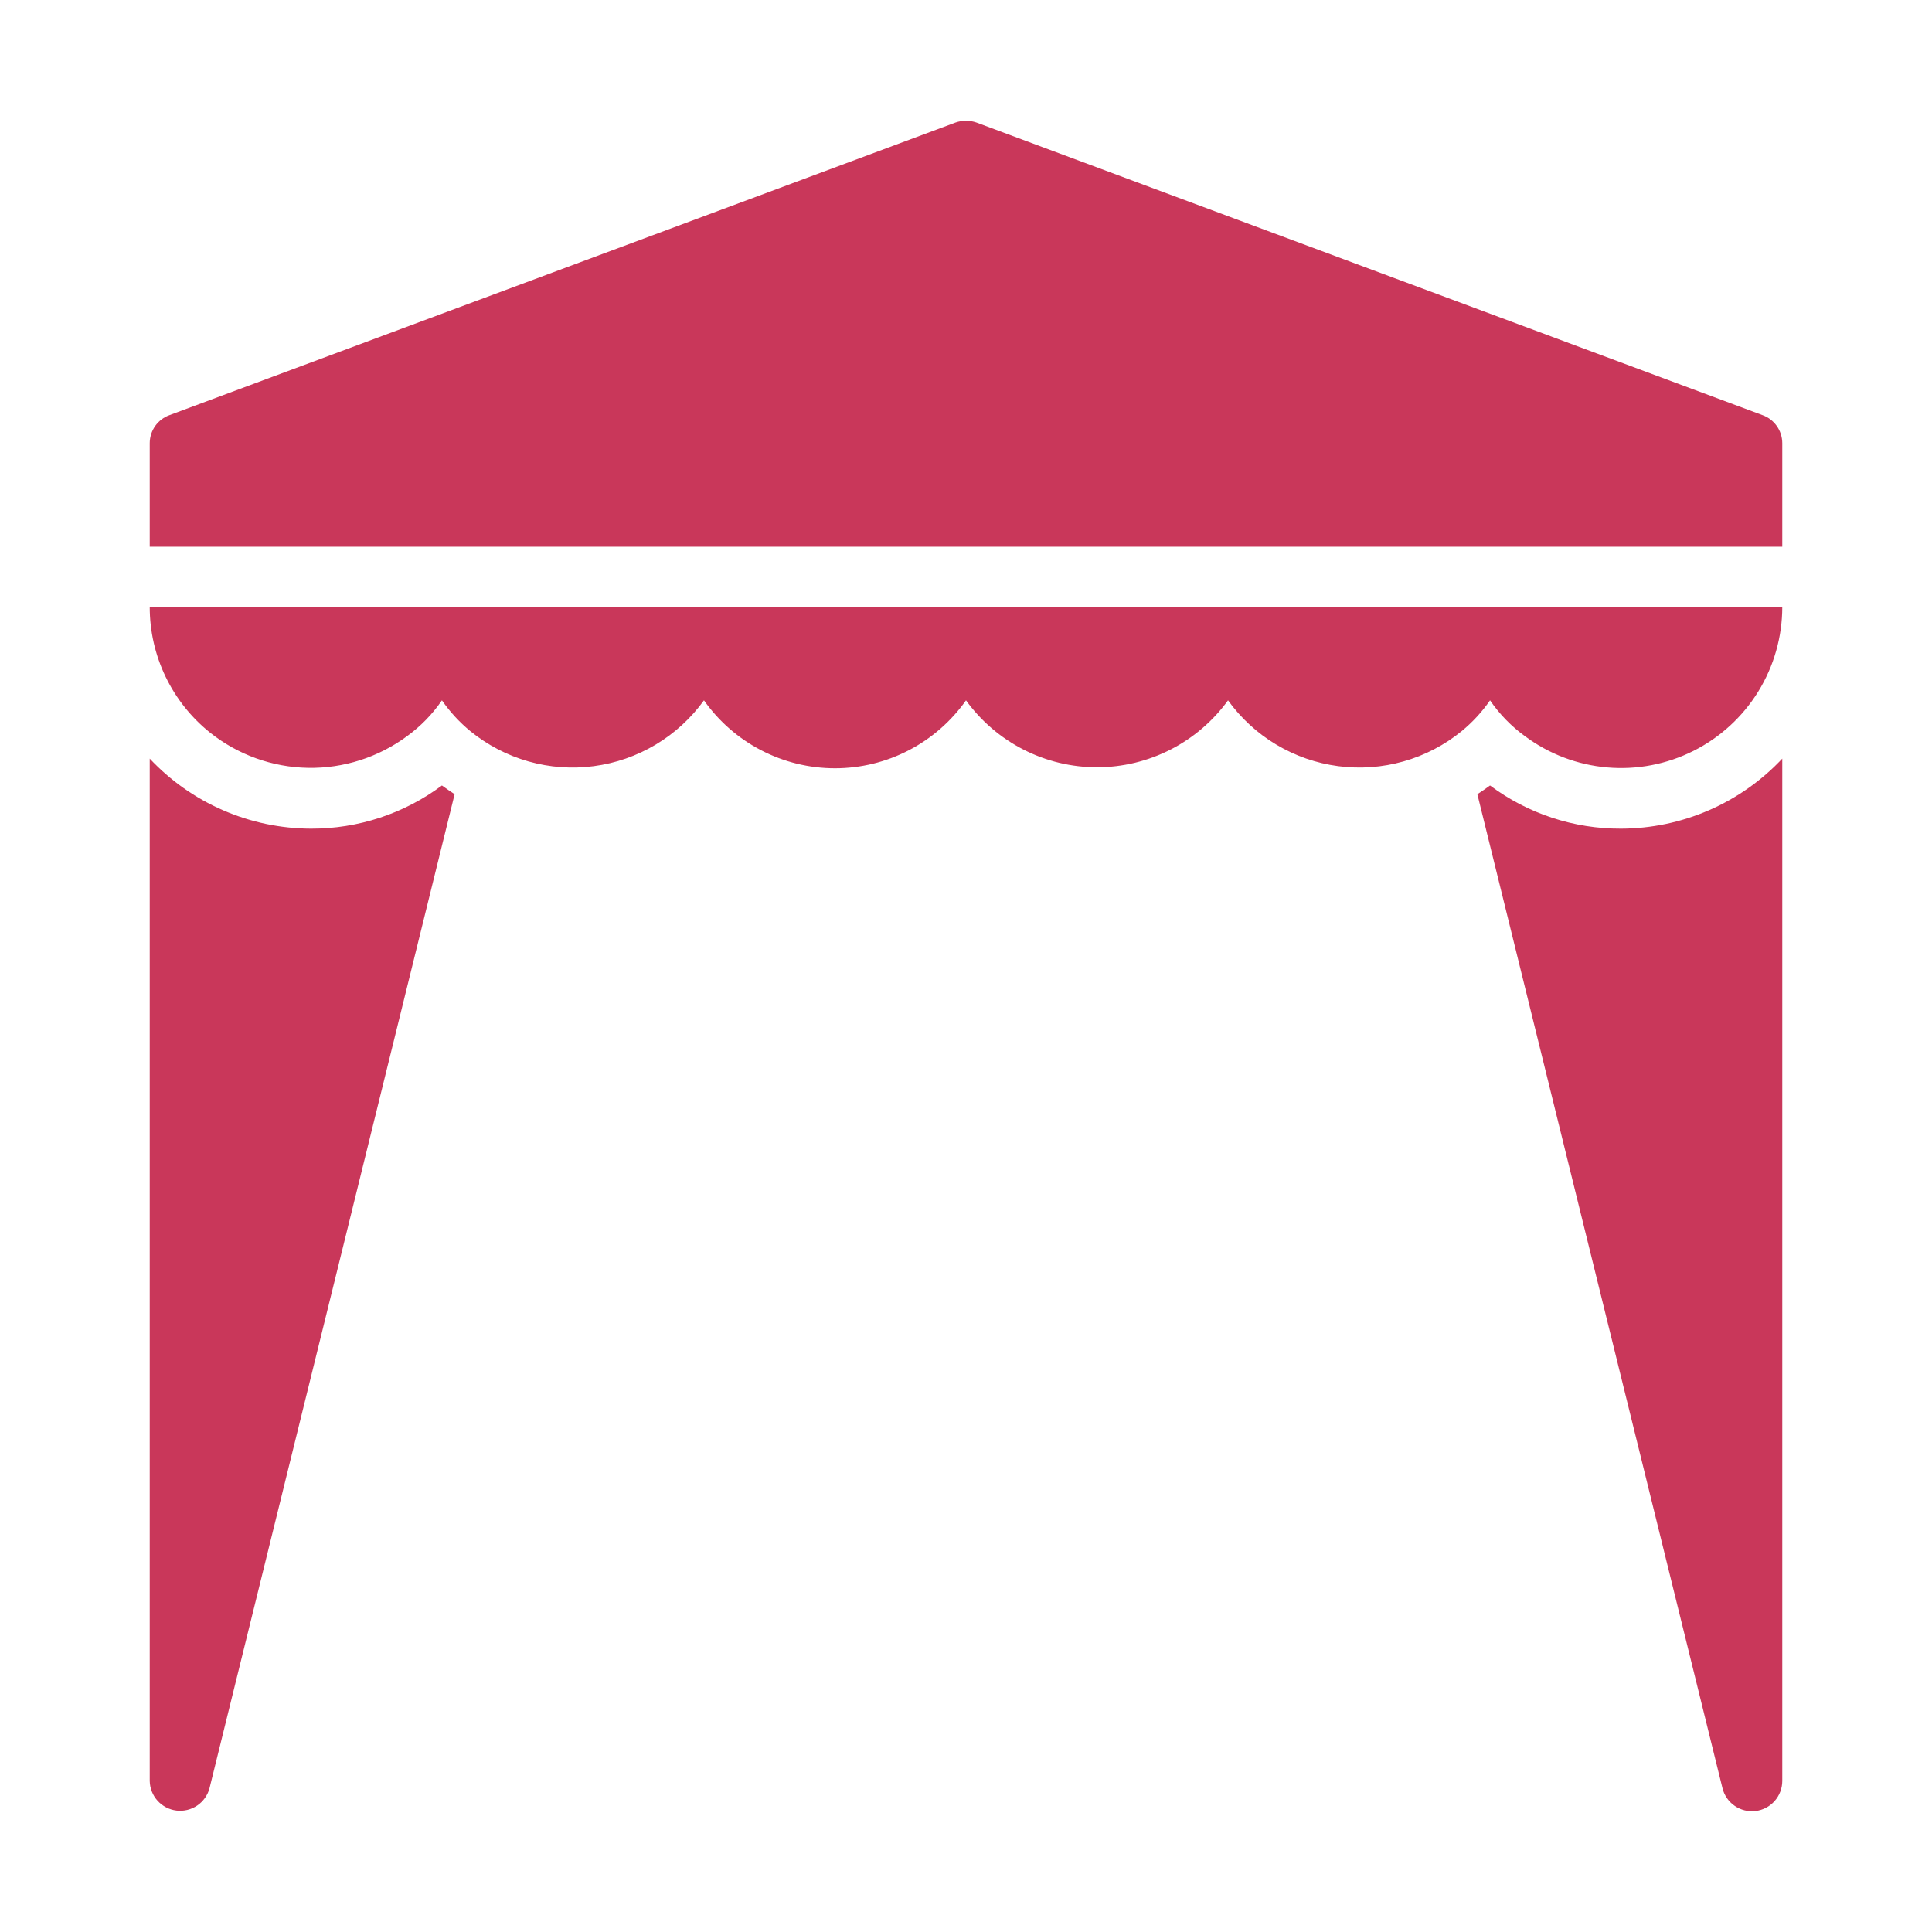
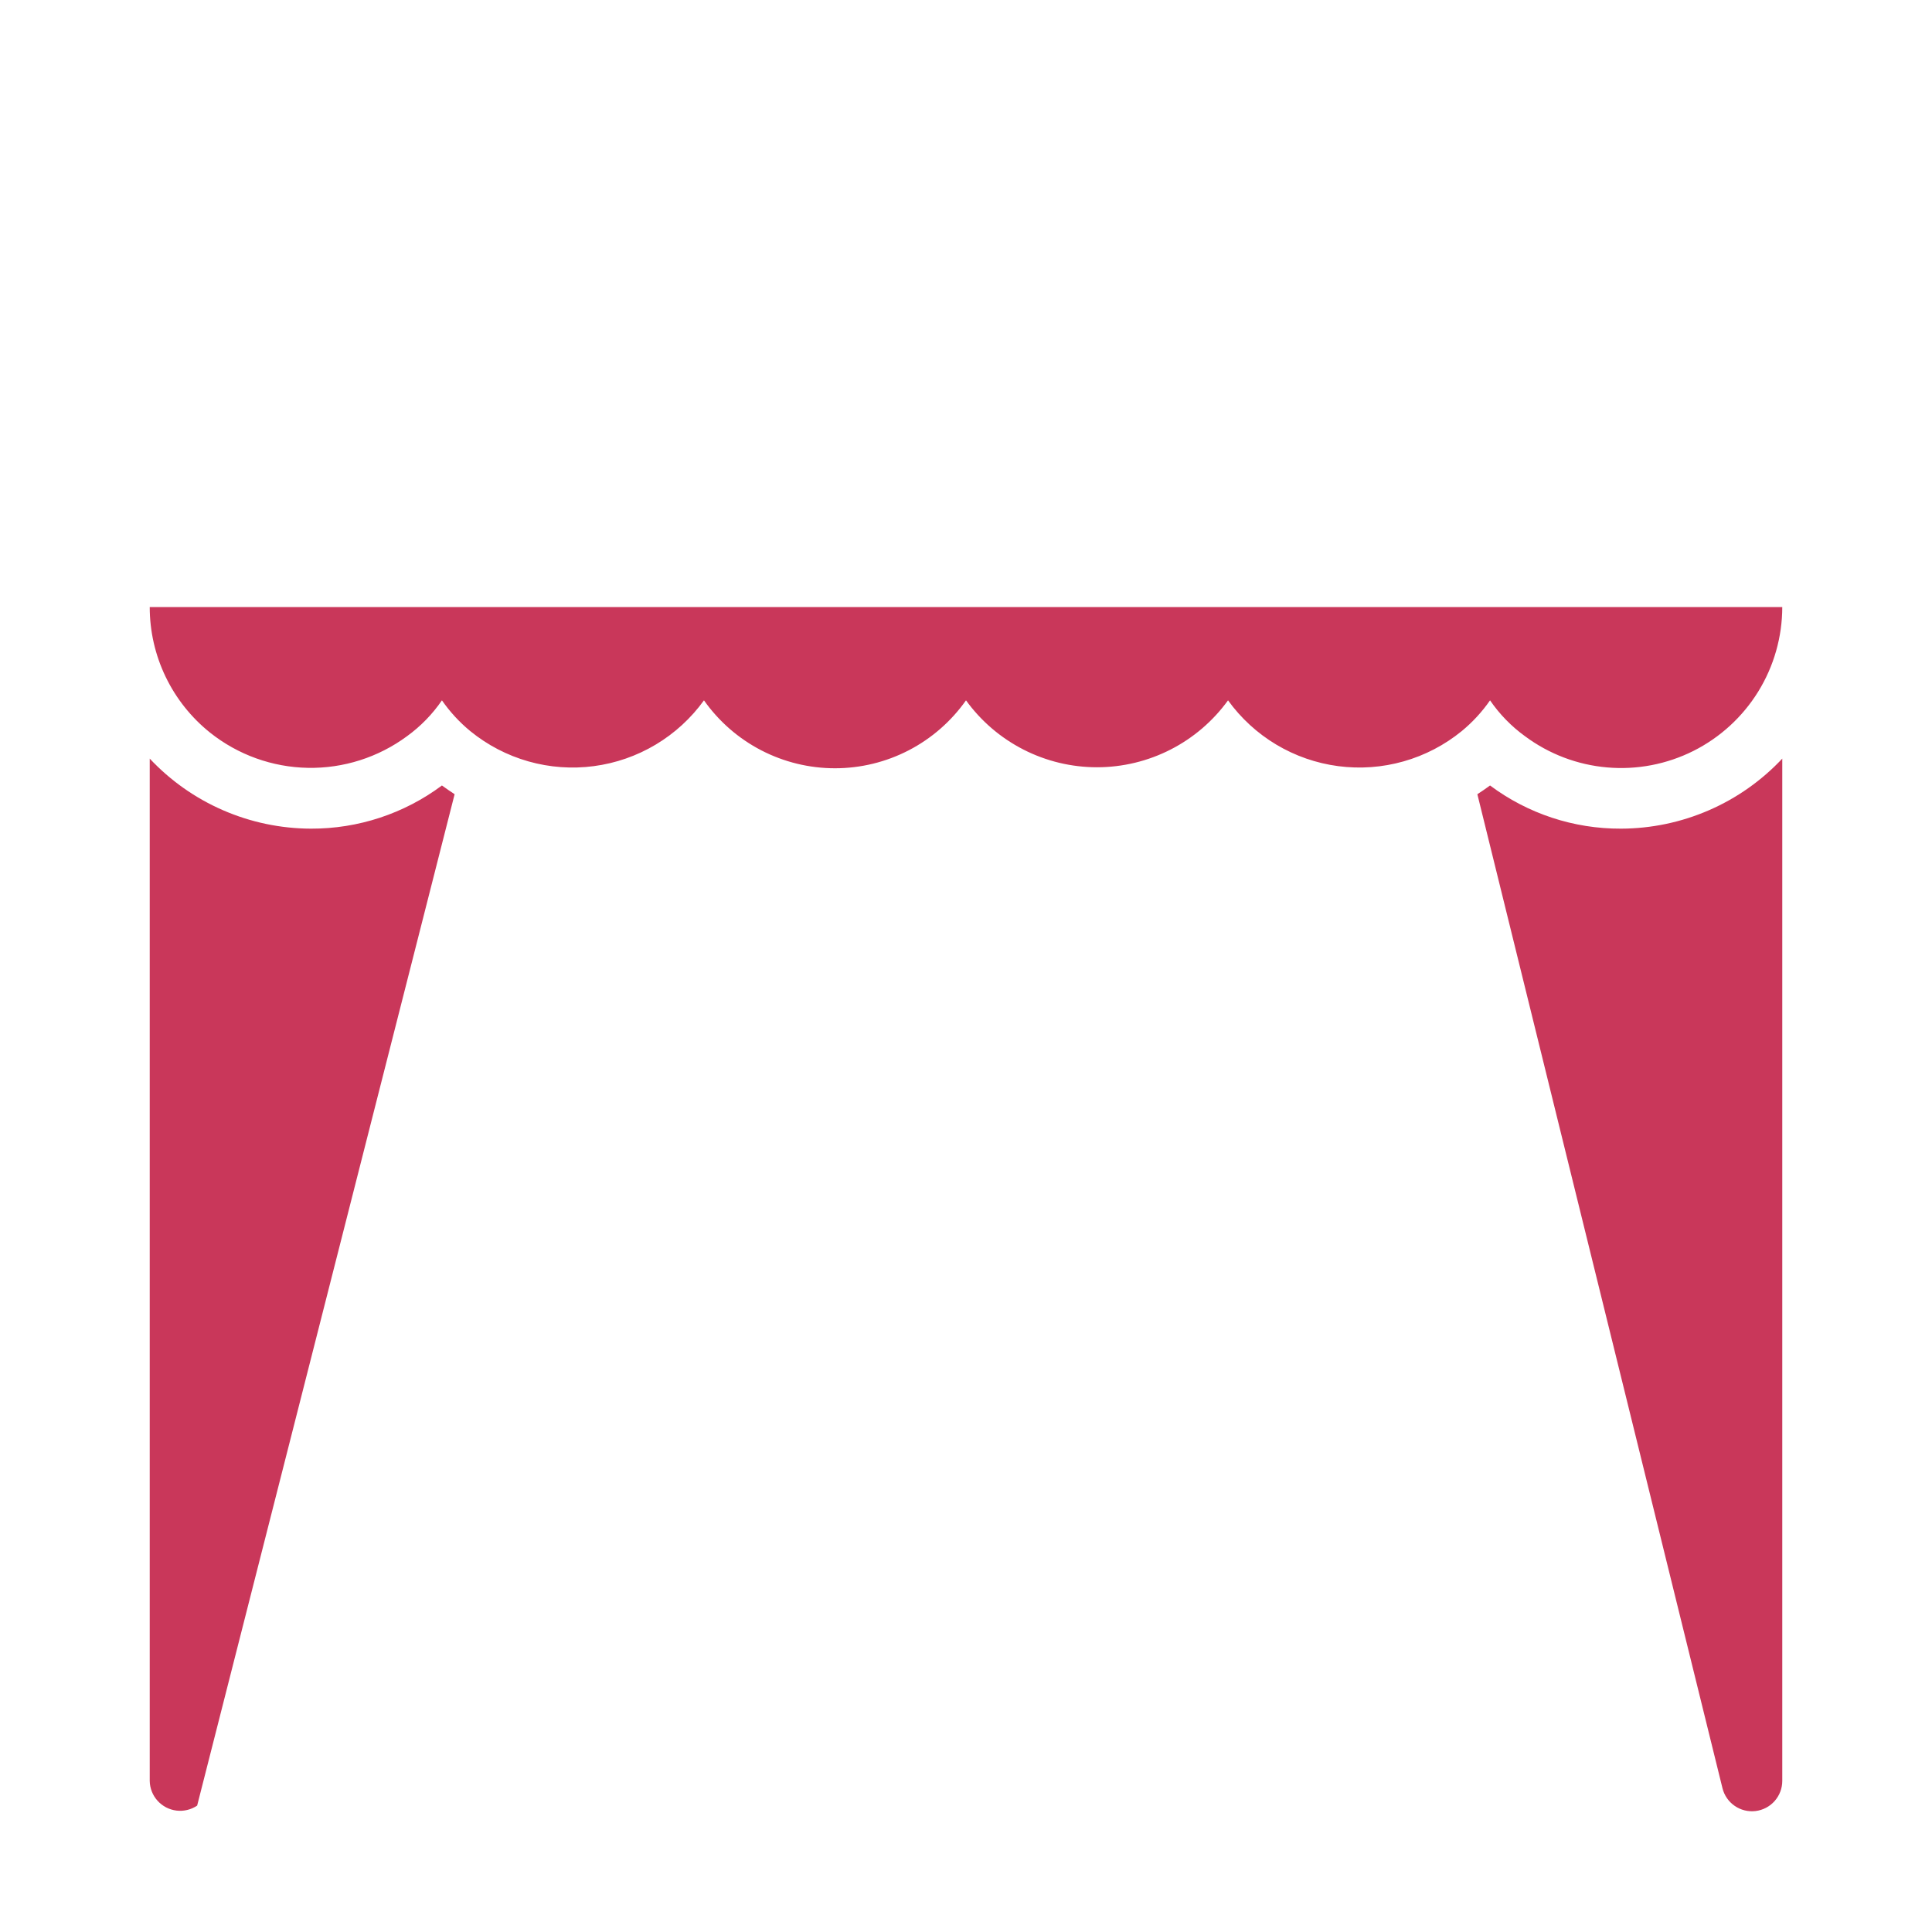
<svg xmlns="http://www.w3.org/2000/svg" width="110" height="110" viewBox="0 0 110 110" fill="none">
-   <path d="M100.341 23.633L55.602 6.978C55.212 6.841 54.788 6.841 54.398 6.978L9.659 23.633C9.328 23.75 9.042 23.966 8.838 24.252C8.635 24.538 8.526 24.88 8.525 25.231V31.127H101.475V25.231C101.474 24.88 101.364 24.538 101.161 24.252C100.958 23.966 100.672 23.75 100.341 23.633Z" fill="#C9375A" />
-   <path d="M17.703 47.18C15.982 47.175 14.281 46.819 12.702 46.133C11.124 45.448 9.703 44.447 8.525 43.192V101.406C8.534 101.823 8.693 102.222 8.973 102.531C9.253 102.839 9.634 103.037 10.048 103.087C10.461 103.137 10.879 103.037 11.225 102.804C11.57 102.571 11.82 102.221 11.928 101.819L25.884 45.22C25.644 45.066 25.403 44.894 25.162 44.722C23.008 46.327 20.39 47.19 17.703 47.18Z" fill="#C9375A" />
+   <path d="M17.703 47.18C15.982 47.175 14.281 46.819 12.702 46.133C11.124 45.448 9.703 44.447 8.525 43.192V101.406C8.534 101.823 8.693 102.222 8.973 102.531C9.253 102.839 9.634 103.037 10.048 103.087C10.461 103.137 10.879 103.037 11.225 102.804L25.884 45.22C25.644 45.066 25.403 44.894 25.162 44.722C23.008 46.327 20.39 47.19 17.703 47.18Z" fill="#C9375A" />
  <path d="M11.962 41.714C13.547 42.976 15.505 43.681 17.53 43.718C19.556 43.755 21.538 43.123 23.169 41.92C23.946 41.358 24.62 40.666 25.162 39.875C25.618 40.531 26.161 41.121 26.778 41.628C27.752 42.422 28.878 43.008 30.087 43.351C31.296 43.694 32.562 43.786 33.808 43.621C35.054 43.457 36.253 43.04 37.331 42.396C38.41 41.752 39.346 40.894 40.081 39.875C40.924 41.07 42.041 42.045 43.339 42.718C44.638 43.391 46.078 43.742 47.541 43.742C49.003 43.742 50.444 43.391 51.742 42.718C53.04 42.045 54.157 41.07 55 39.875C55.853 41.055 56.975 42.015 58.271 42.677C59.568 43.34 61.003 43.685 62.459 43.685C63.915 43.685 65.351 43.339 66.647 42.677C67.944 42.015 69.065 41.054 69.919 39.875C70.654 40.894 71.59 41.752 72.668 42.396C73.747 43.04 74.946 43.457 76.192 43.621C77.438 43.785 78.704 43.693 79.913 43.35C81.122 43.008 82.248 42.422 83.222 41.628C83.838 41.121 84.382 40.531 84.837 39.875C85.379 40.666 86.054 41.358 86.831 41.92C88.195 42.933 89.814 43.548 91.507 43.694C93.2 43.842 94.9 43.515 96.419 42.753C97.937 41.99 99.214 40.82 100.107 39.374C100.999 37.929 101.473 36.263 101.475 34.564H8.525C8.525 35.937 8.833 37.293 9.429 38.531C10.024 39.769 10.89 40.857 11.962 41.714Z" fill="#C9375A" />
  <path d="M92.297 47.18C89.609 47.193 86.991 46.33 84.837 44.722C84.597 44.894 84.356 45.066 84.115 45.22L98.072 101.819C98.174 102.227 98.422 102.583 98.769 102.821C99.116 103.06 99.537 103.163 99.955 103.113C100.373 103.062 100.758 102.861 101.037 102.547C101.317 102.232 101.473 101.827 101.475 101.406V43.192C100.297 44.447 98.876 45.448 97.297 46.133C95.719 46.819 94.017 47.175 92.297 47.18Z" fill="#C9375A" />
</svg>